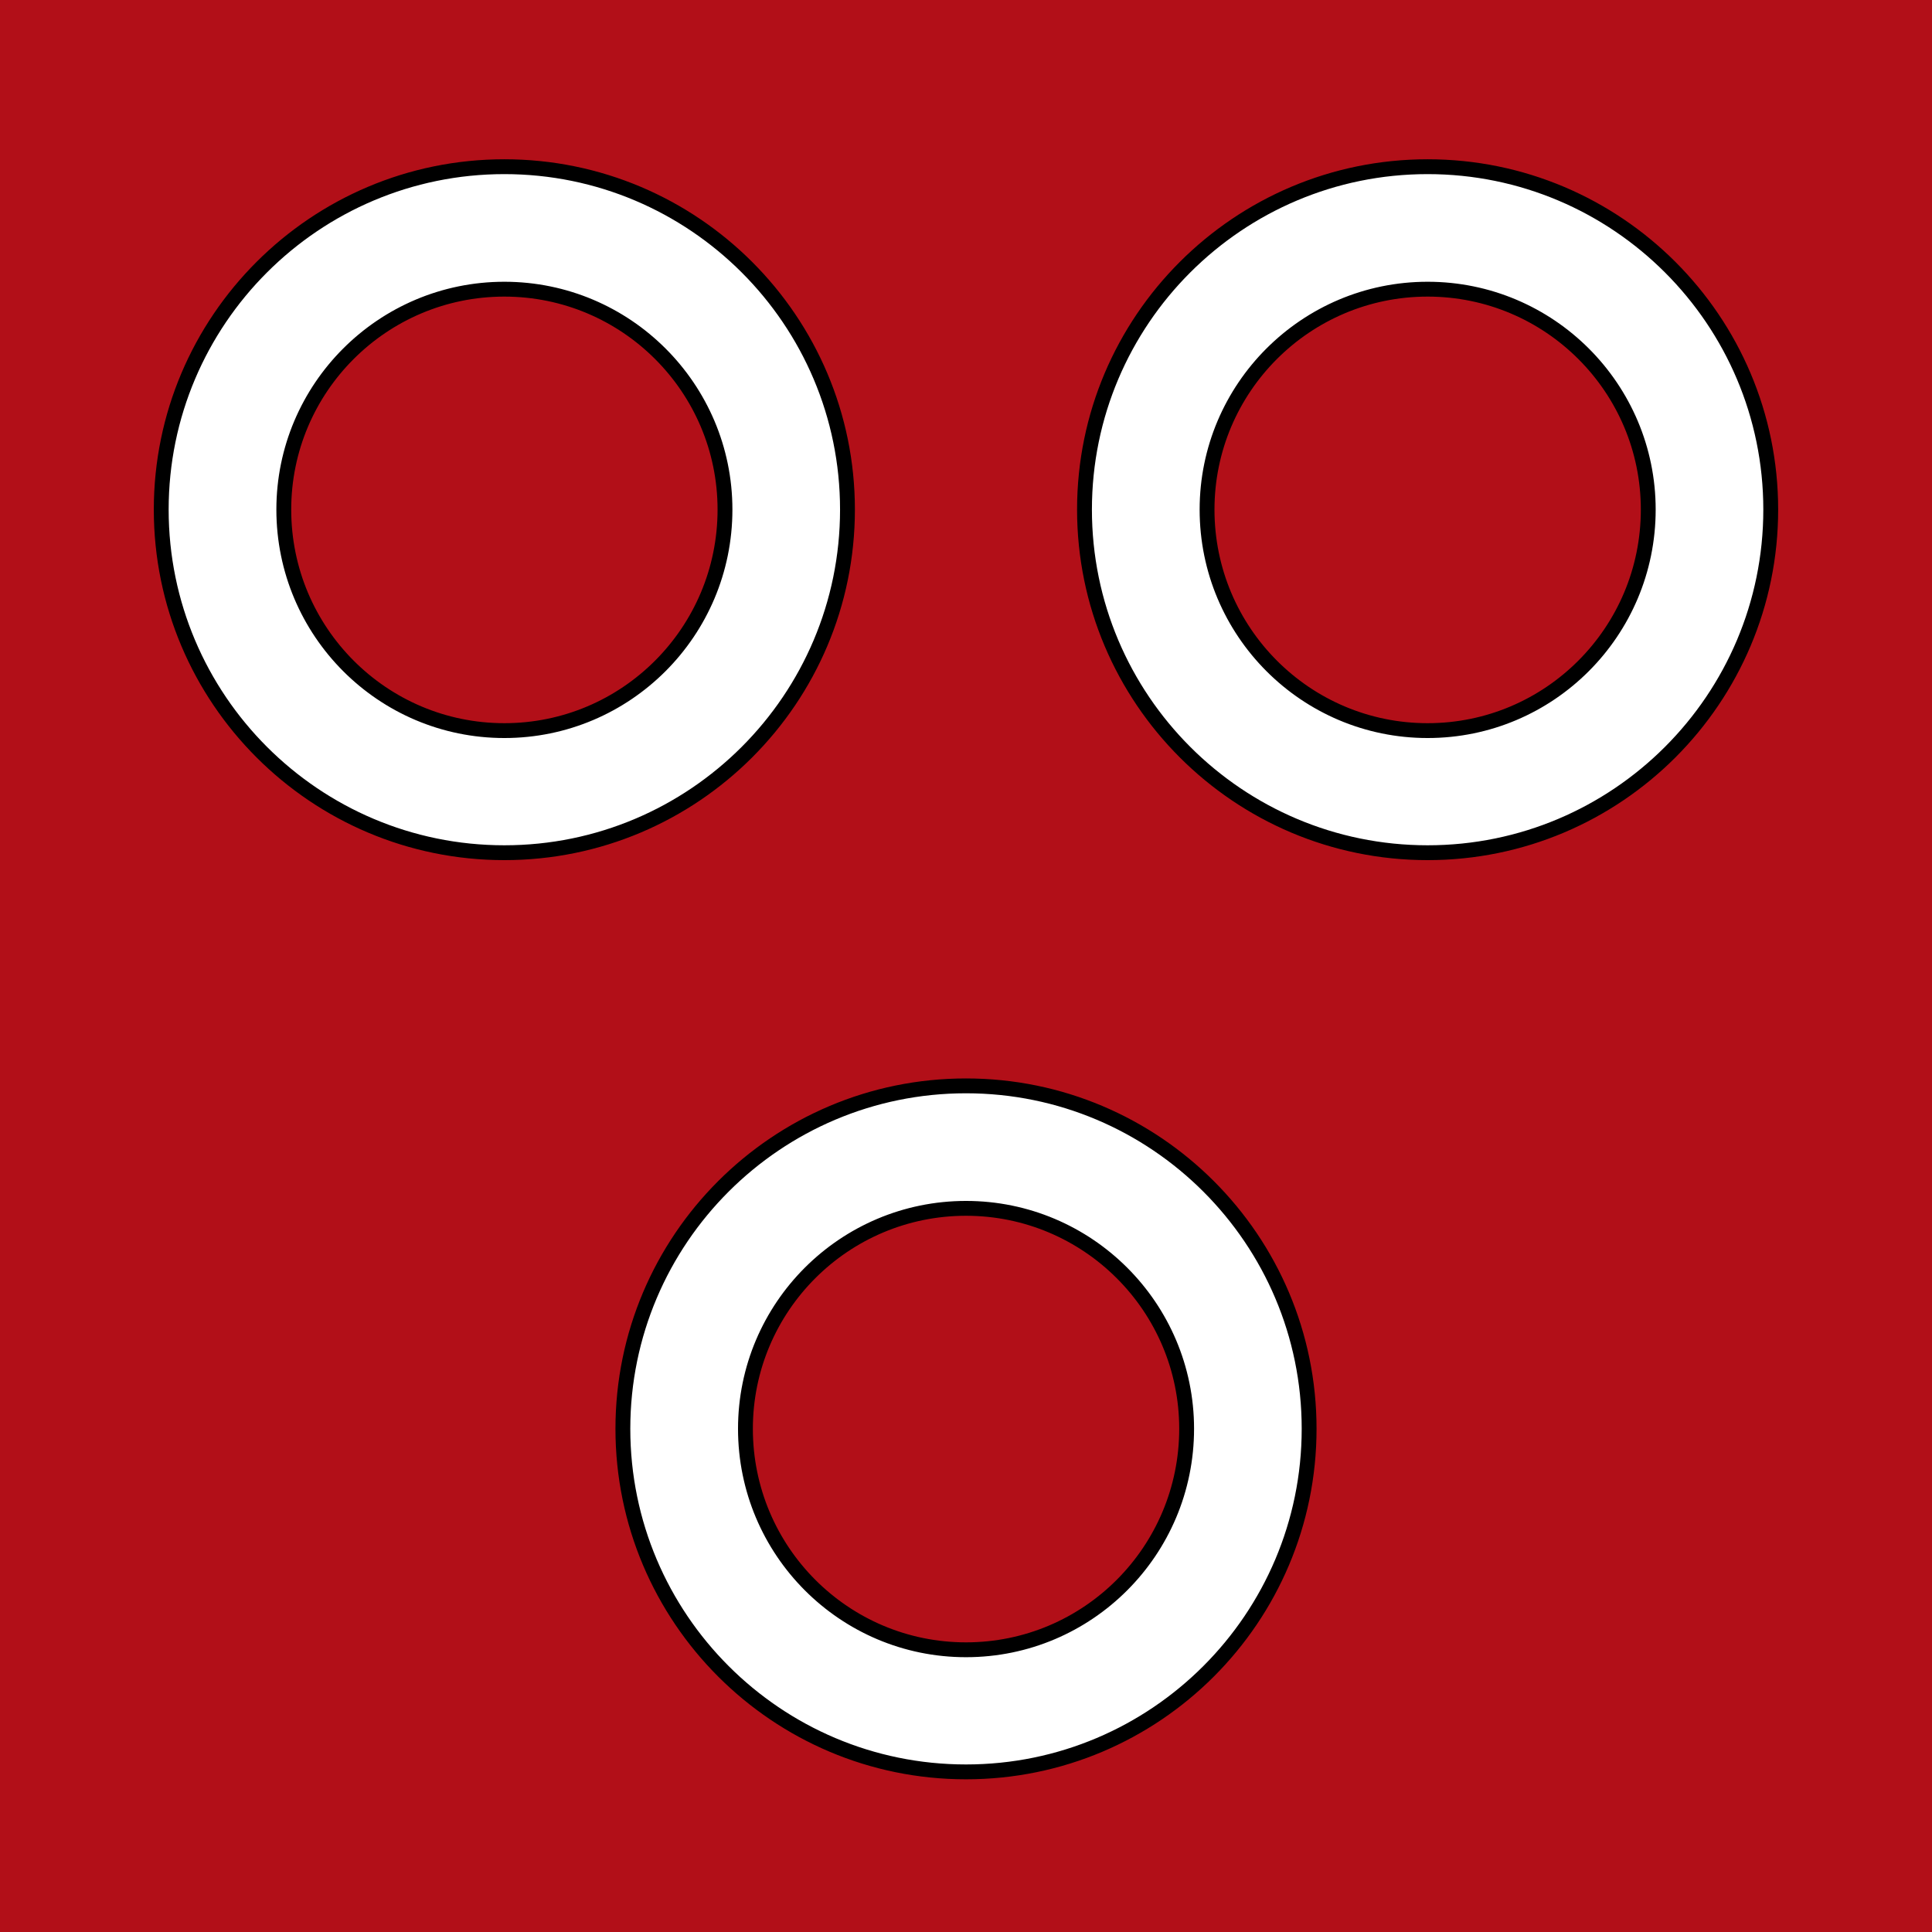
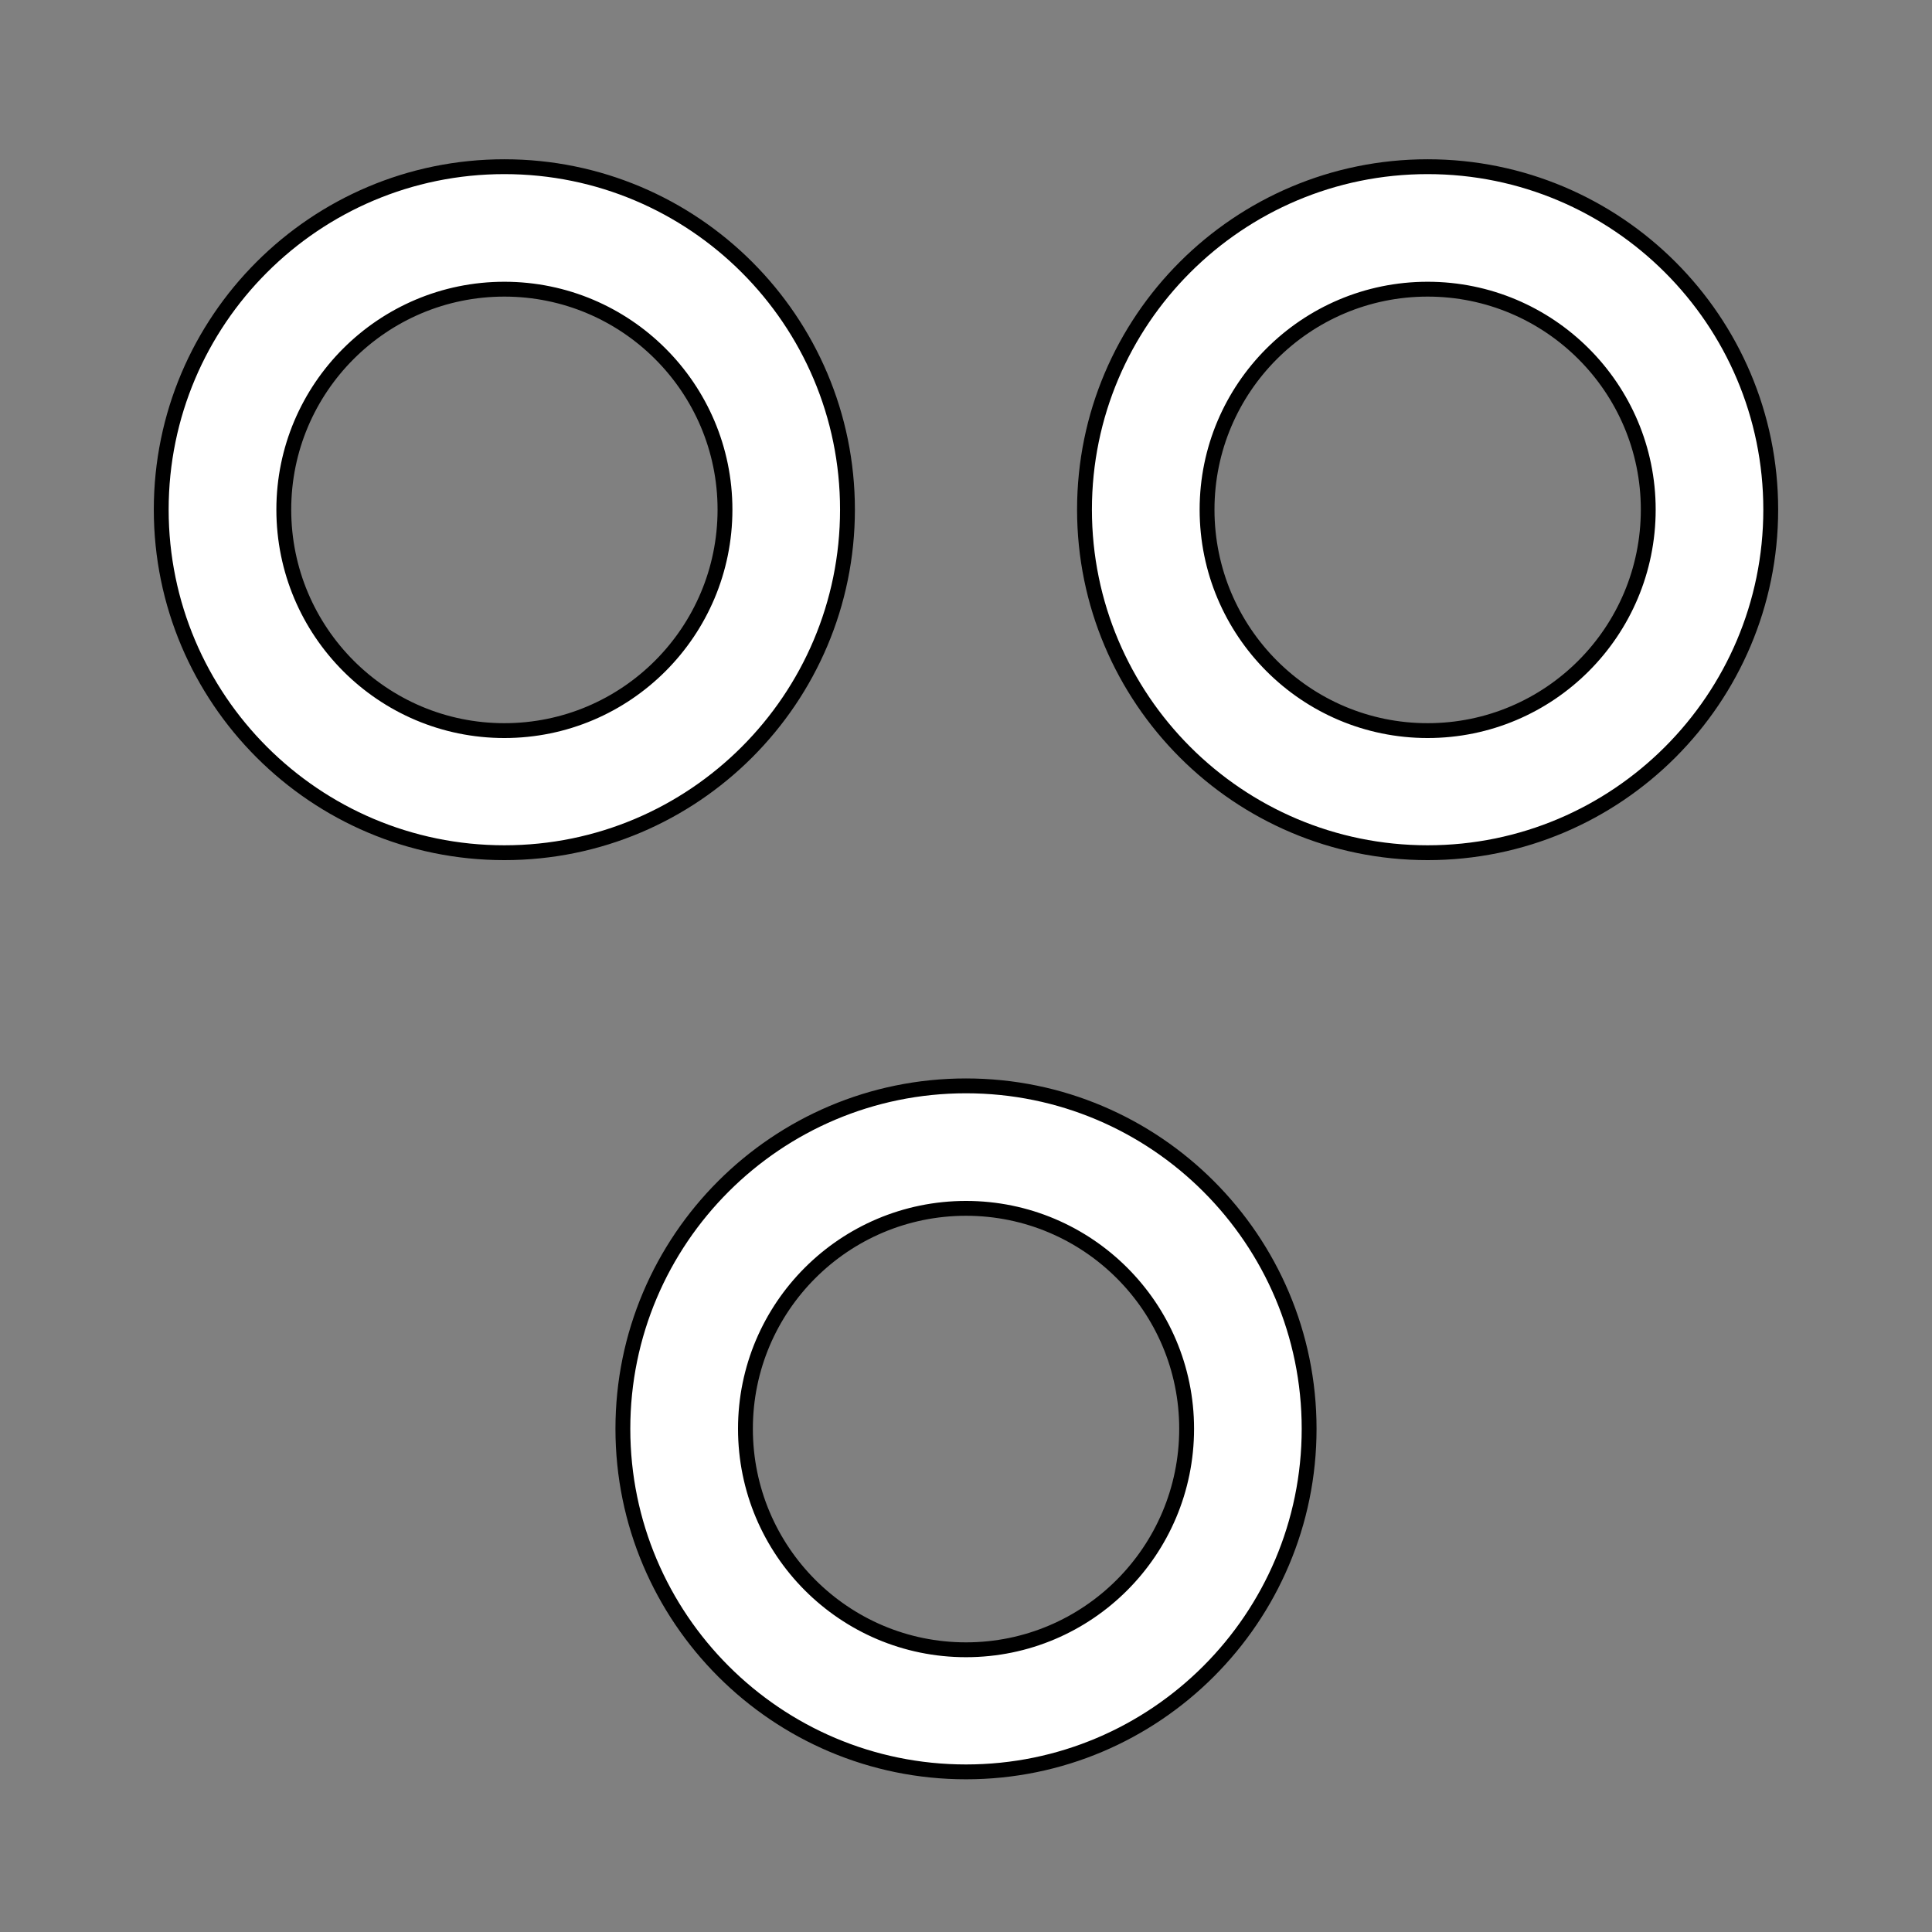
<svg xmlns="http://www.w3.org/2000/svg" xmlns:xlink="http://www.w3.org/1999/xlink" viewBox="0 0 250 250" version="1.0">
  <rect x="0" y="0" width="250" height="250" fill="#808080" stroke="none" />
  <g transform="translate(-127.26 -827.12)">
-     <path fill="#b20f18" d="M127.26 827.12h250v250h-250z" />
    <path id="a" d="M296.66 1012c0 24.5-19.89 44.4-44.4 44.4s-44.4-19.9-44.4-44.4c0-24.48 19.89-44.37 44.4-44.37s44.4 19.89 44.4 44.37zm-15.85 0c0 15.8-12.79 28.6-28.55 28.6s-28.54-12.8-28.54-28.6c0-15.73 12.78-28.52 28.54-28.52s28.55 12.79 28.55 28.52z" fill-rule="evenodd" color="#000" stroke="#000" stroke-width="1.921" fill="#fff" />
    <use id="b" xlink:href="#a" transform="translate(59.733 -118.94)" height="250.988" width="250" y="0" x="0" />
    <use xlink:href="#b" transform="translate(-119.47)" height="250.988" width="250" />
  </g>
</svg>